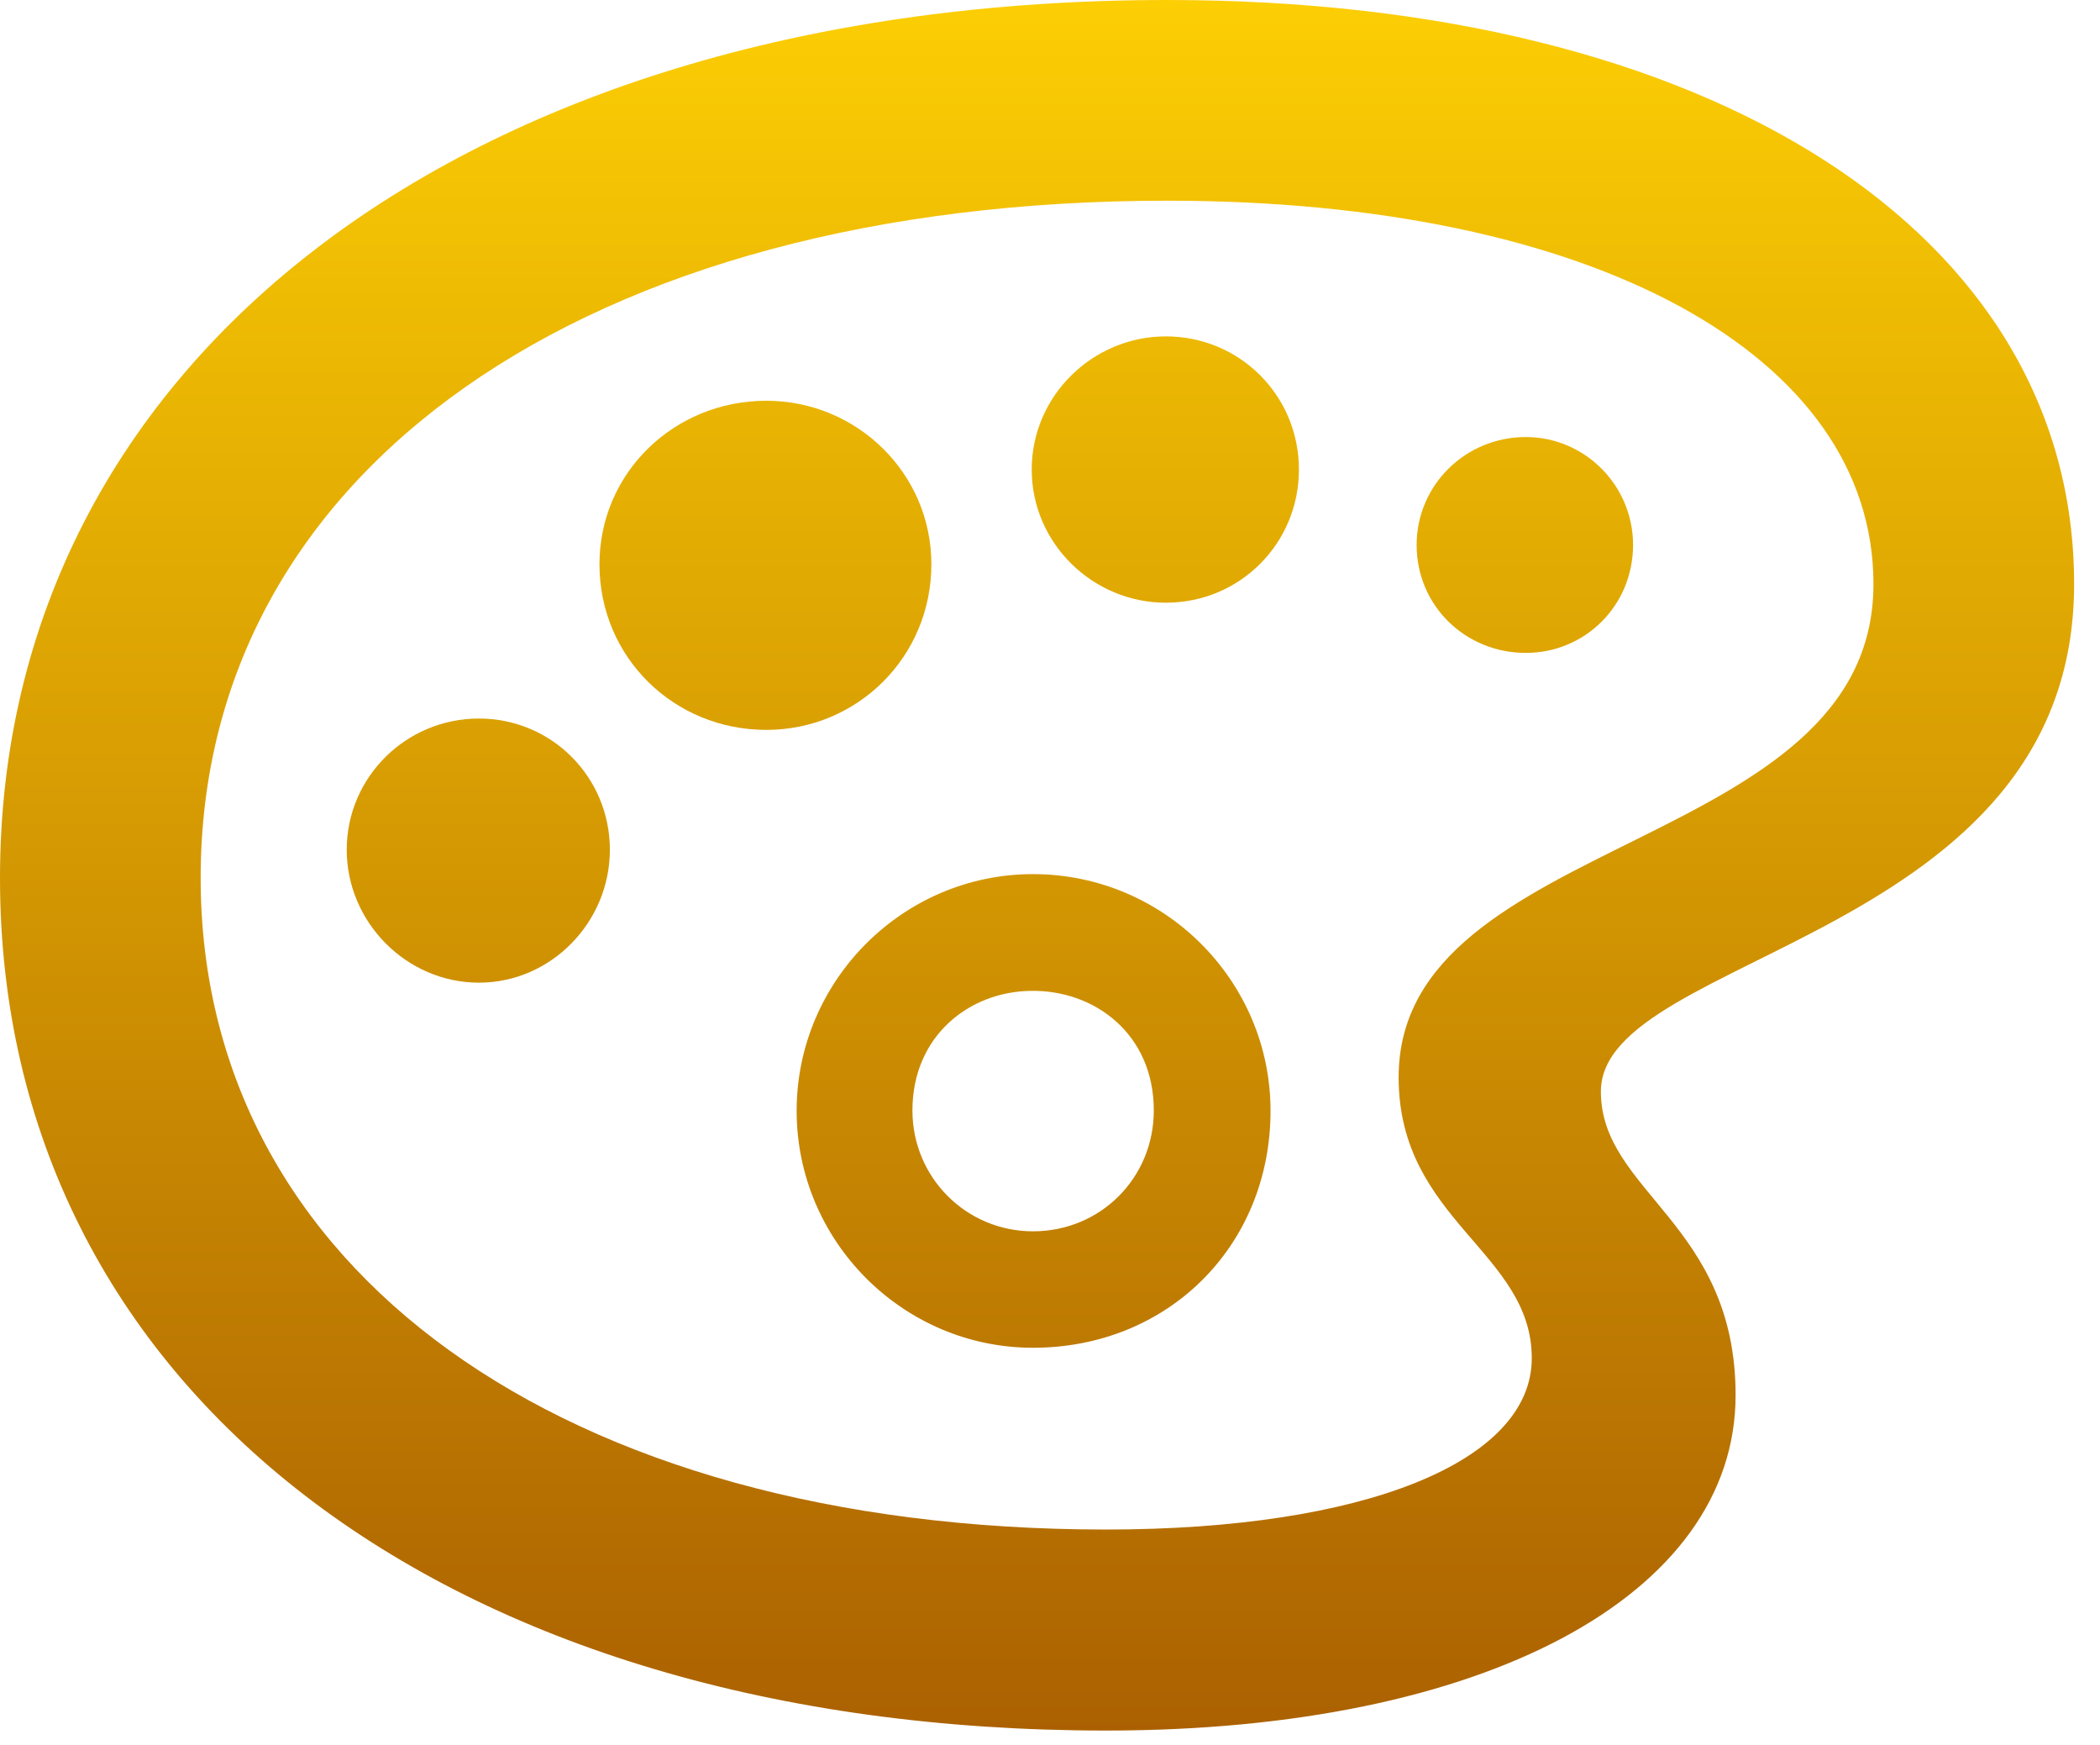
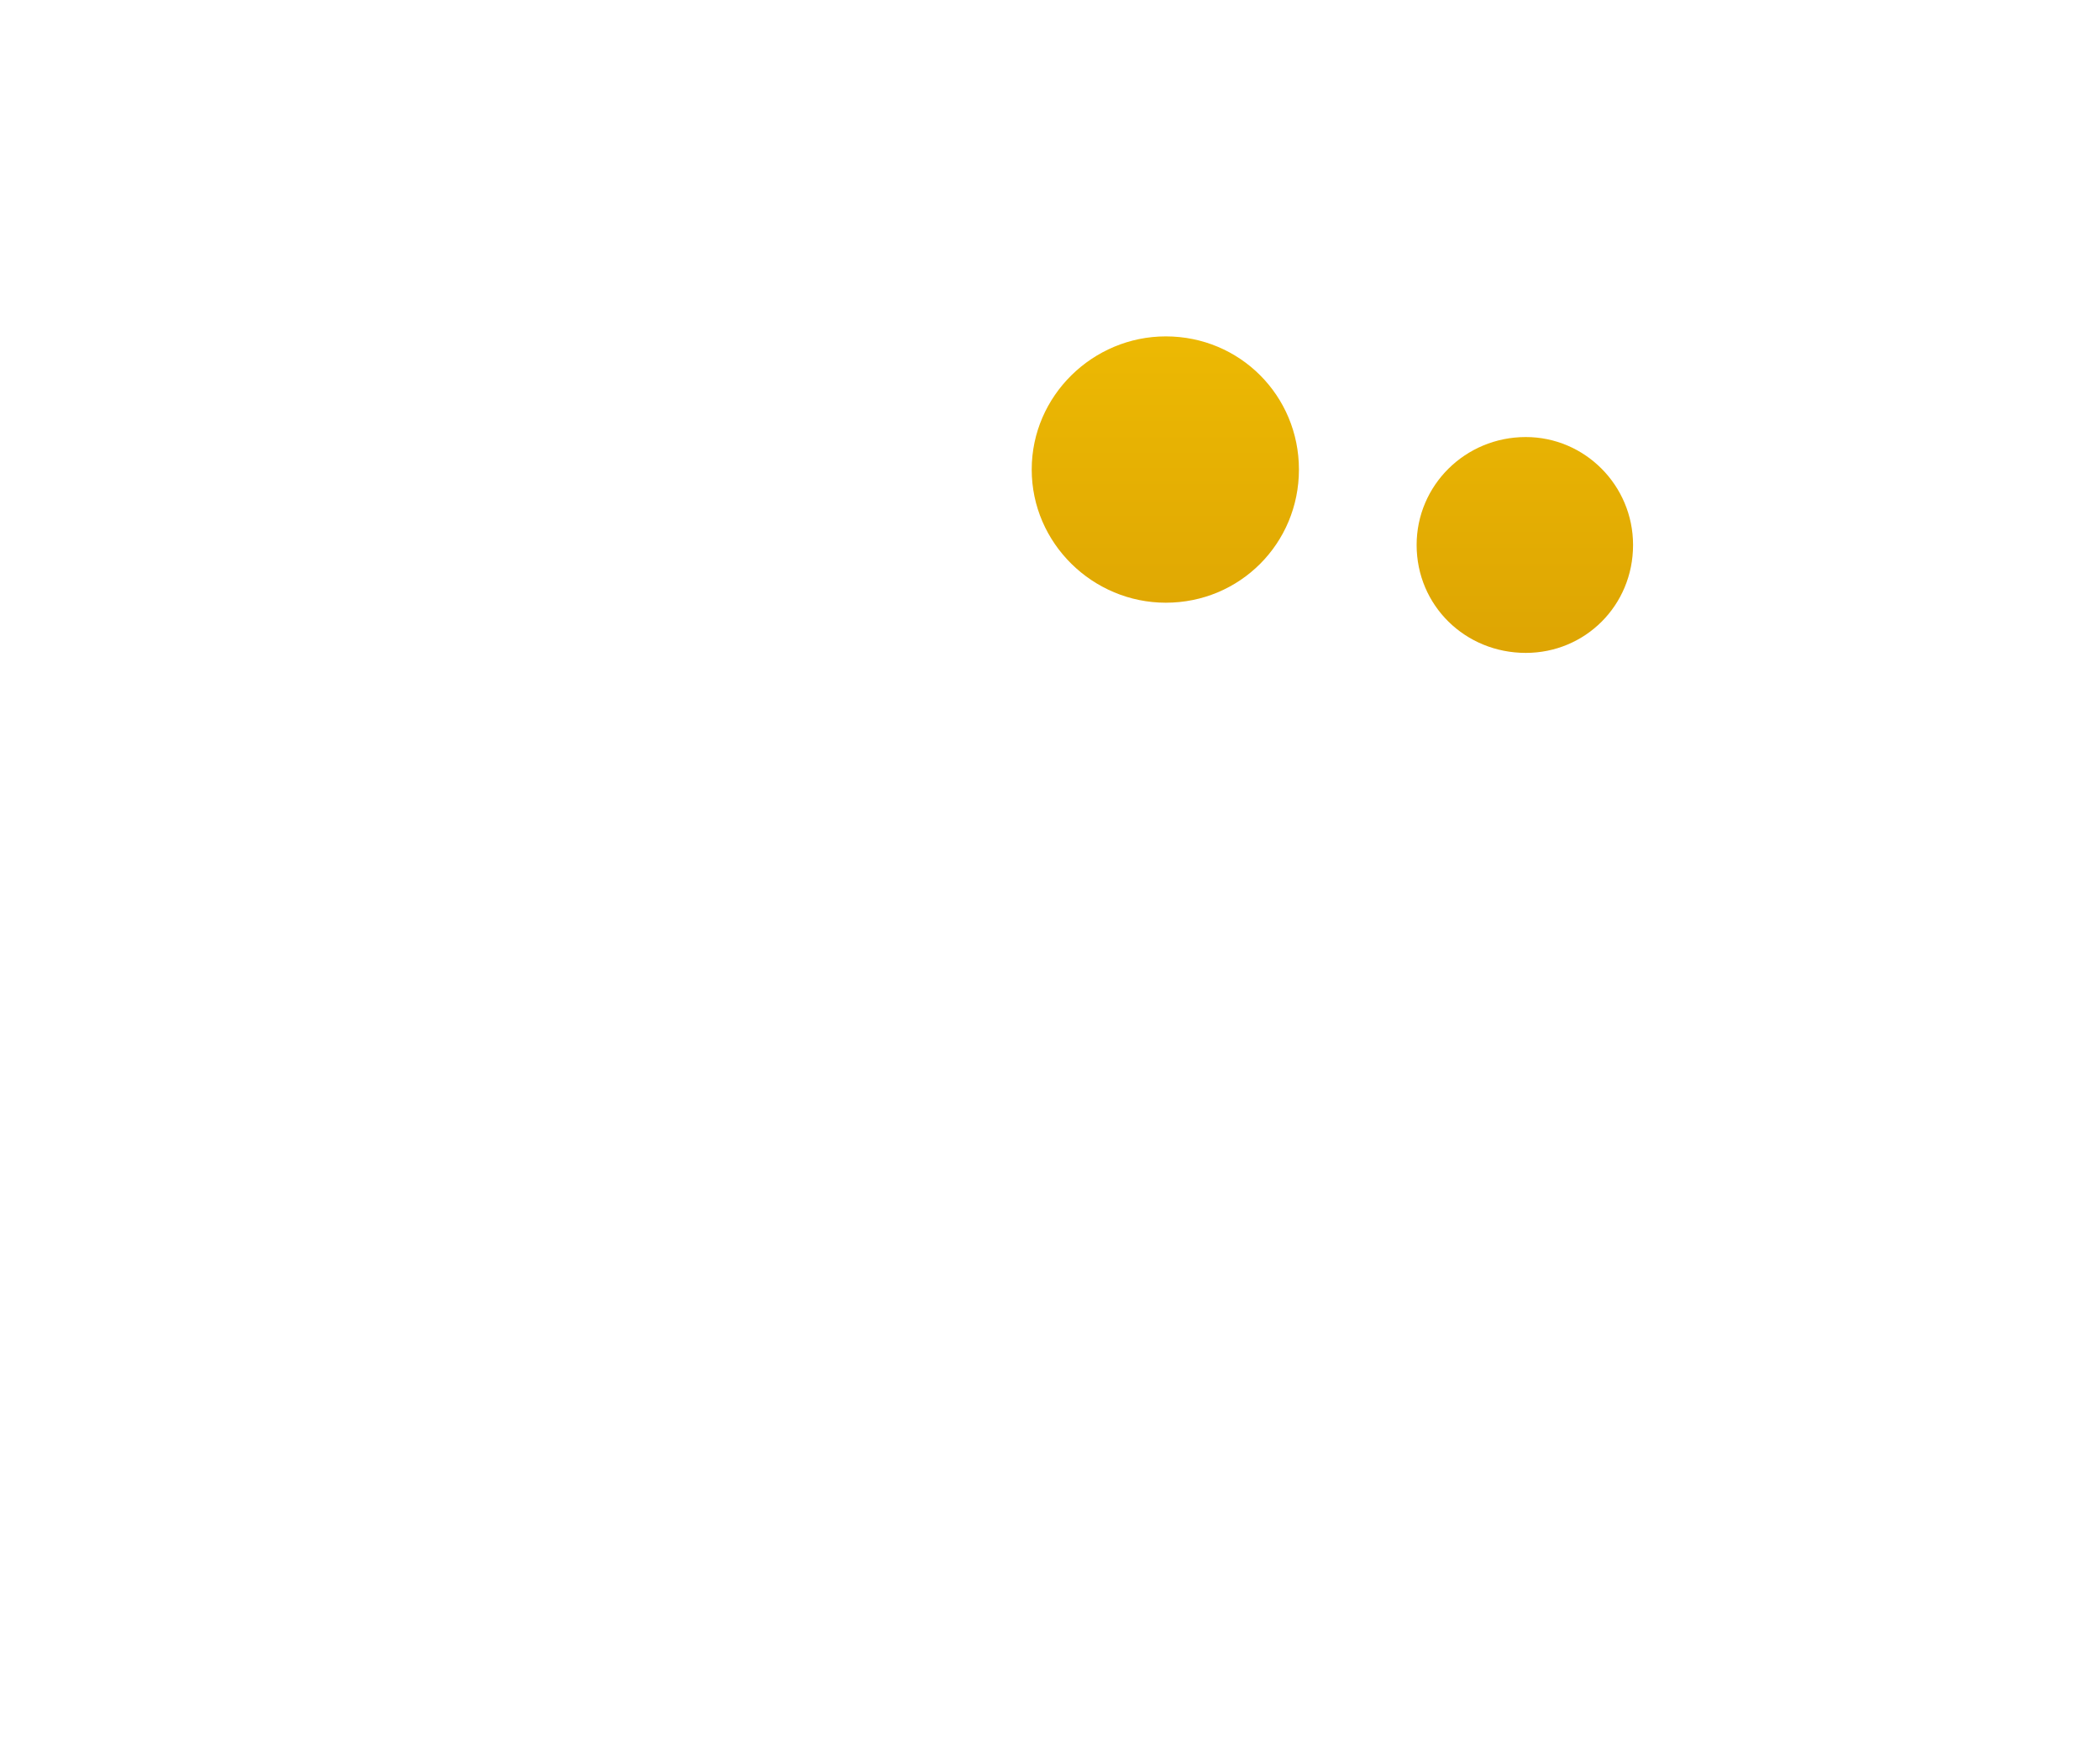
<svg xmlns="http://www.w3.org/2000/svg" width="65" height="54" viewBox="0 0 65 54" fill="none">
-   <path d="M34.238 53.555C45.908 53.555 53.721 49.385 53.721 43.174C53.721 37.861 49.551 36.885 49.551 33.779C49.551 29.482 64.199 29.082 64.199 18.076C64.199 7.197 52.939 0 36.133 0C14.512 0 0 11.113 0 27.168C0 42.969 13.779 53.555 34.238 53.555ZM34.238 47.334C17.373 47.334 6.211 39.258 6.211 27.168C6.211 14.59 18.105 6.211 36.133 6.211C49.297 6.211 57.988 10.986 57.988 18.076C57.988 26.406 43.291 25.742 43.291 33.34C43.291 37.764 47.412 38.74 47.412 42.031C47.412 45.244 42.207 47.334 34.238 47.334ZM31.973 41.709C36.162 41.709 39.326 38.545 39.326 34.375C39.326 30.352 36.035 27.051 31.973 27.051C27.949 27.051 24.658 30.352 24.658 34.375C24.658 38.408 27.949 41.709 31.973 41.709ZM31.973 38.105C29.912 38.105 28.242 36.445 28.242 34.365C28.242 32.061 30 30.684 31.914 30.664C33.887 30.635 35.713 32.002 35.713 34.365C35.713 36.445 34.072 38.105 31.973 38.105Z" fill="url(#paint0_linear_69_63)" />
-   <path d="M14.824 30.41C17.061 30.41 18.877 28.535 18.877 26.299C18.877 24.043 17.07 22.236 14.824 22.236C12.568 22.236 10.732 24.053 10.732 26.299C10.732 28.535 12.578 30.41 14.824 30.41Z" fill="url(#paint1_linear_69_63)" />
-   <path d="M23.721 22.588C26.523 22.588 28.828 20.342 28.828 17.461C28.828 14.639 26.514 12.402 23.721 12.402C20.859 12.402 18.555 14.639 18.555 17.461C18.555 20.342 20.859 22.588 23.721 22.588Z" fill="url(#paint2_linear_69_63)" />
  <path d="M36.084 18.652C38.379 18.652 40.205 16.816 40.205 14.531C40.205 12.246 38.379 10.41 36.084 10.41C33.828 10.41 31.934 12.246 31.934 14.531C31.934 16.816 33.828 18.652 36.084 18.652Z" fill="url(#paint3_linear_69_63)" />
  <path d="M47.227 20.205C49.062 20.205 50.547 18.74 50.547 16.865C50.547 15.02 49.053 13.525 47.227 13.525C45.352 13.525 43.848 15.02 43.848 16.865C43.848 18.74 45.352 20.205 47.227 20.205Z" fill="url(#paint4_linear_69_63)" />
  <defs>
    <linearGradient id="paint0_linear_69_63" x1="32.1" y1="0" x2="32.1" y2="53.555" gradientUnits="userSpaceOnUse">
      <stop stop-color="#FCCE04" />
      <stop offset="1" stop-color="#AB6101" />
    </linearGradient>
    <linearGradient id="paint1_linear_69_63" x1="32.1" y1="0" x2="32.1" y2="53.555" gradientUnits="userSpaceOnUse">
      <stop stop-color="#FCCE04" />
      <stop offset="1" stop-color="#AB6101" />
    </linearGradient>
    <linearGradient id="paint2_linear_69_63" x1="32.1" y1="0" x2="32.1" y2="53.555" gradientUnits="userSpaceOnUse">
      <stop stop-color="#FCCE04" />
      <stop offset="1" stop-color="#AB6101" />
    </linearGradient>
    <linearGradient id="paint3_linear_69_63" x1="32.1" y1="0" x2="32.1" y2="53.555" gradientUnits="userSpaceOnUse">
      <stop stop-color="#FCCE04" />
      <stop offset="1" stop-color="#AB6101" />
    </linearGradient>
    <linearGradient id="paint4_linear_69_63" x1="32.1" y1="0" x2="32.1" y2="53.555" gradientUnits="userSpaceOnUse">
      <stop stop-color="#FCCE04" />
      <stop offset="1" stop-color="#AB6101" />
    </linearGradient>
  </defs>
</svg>